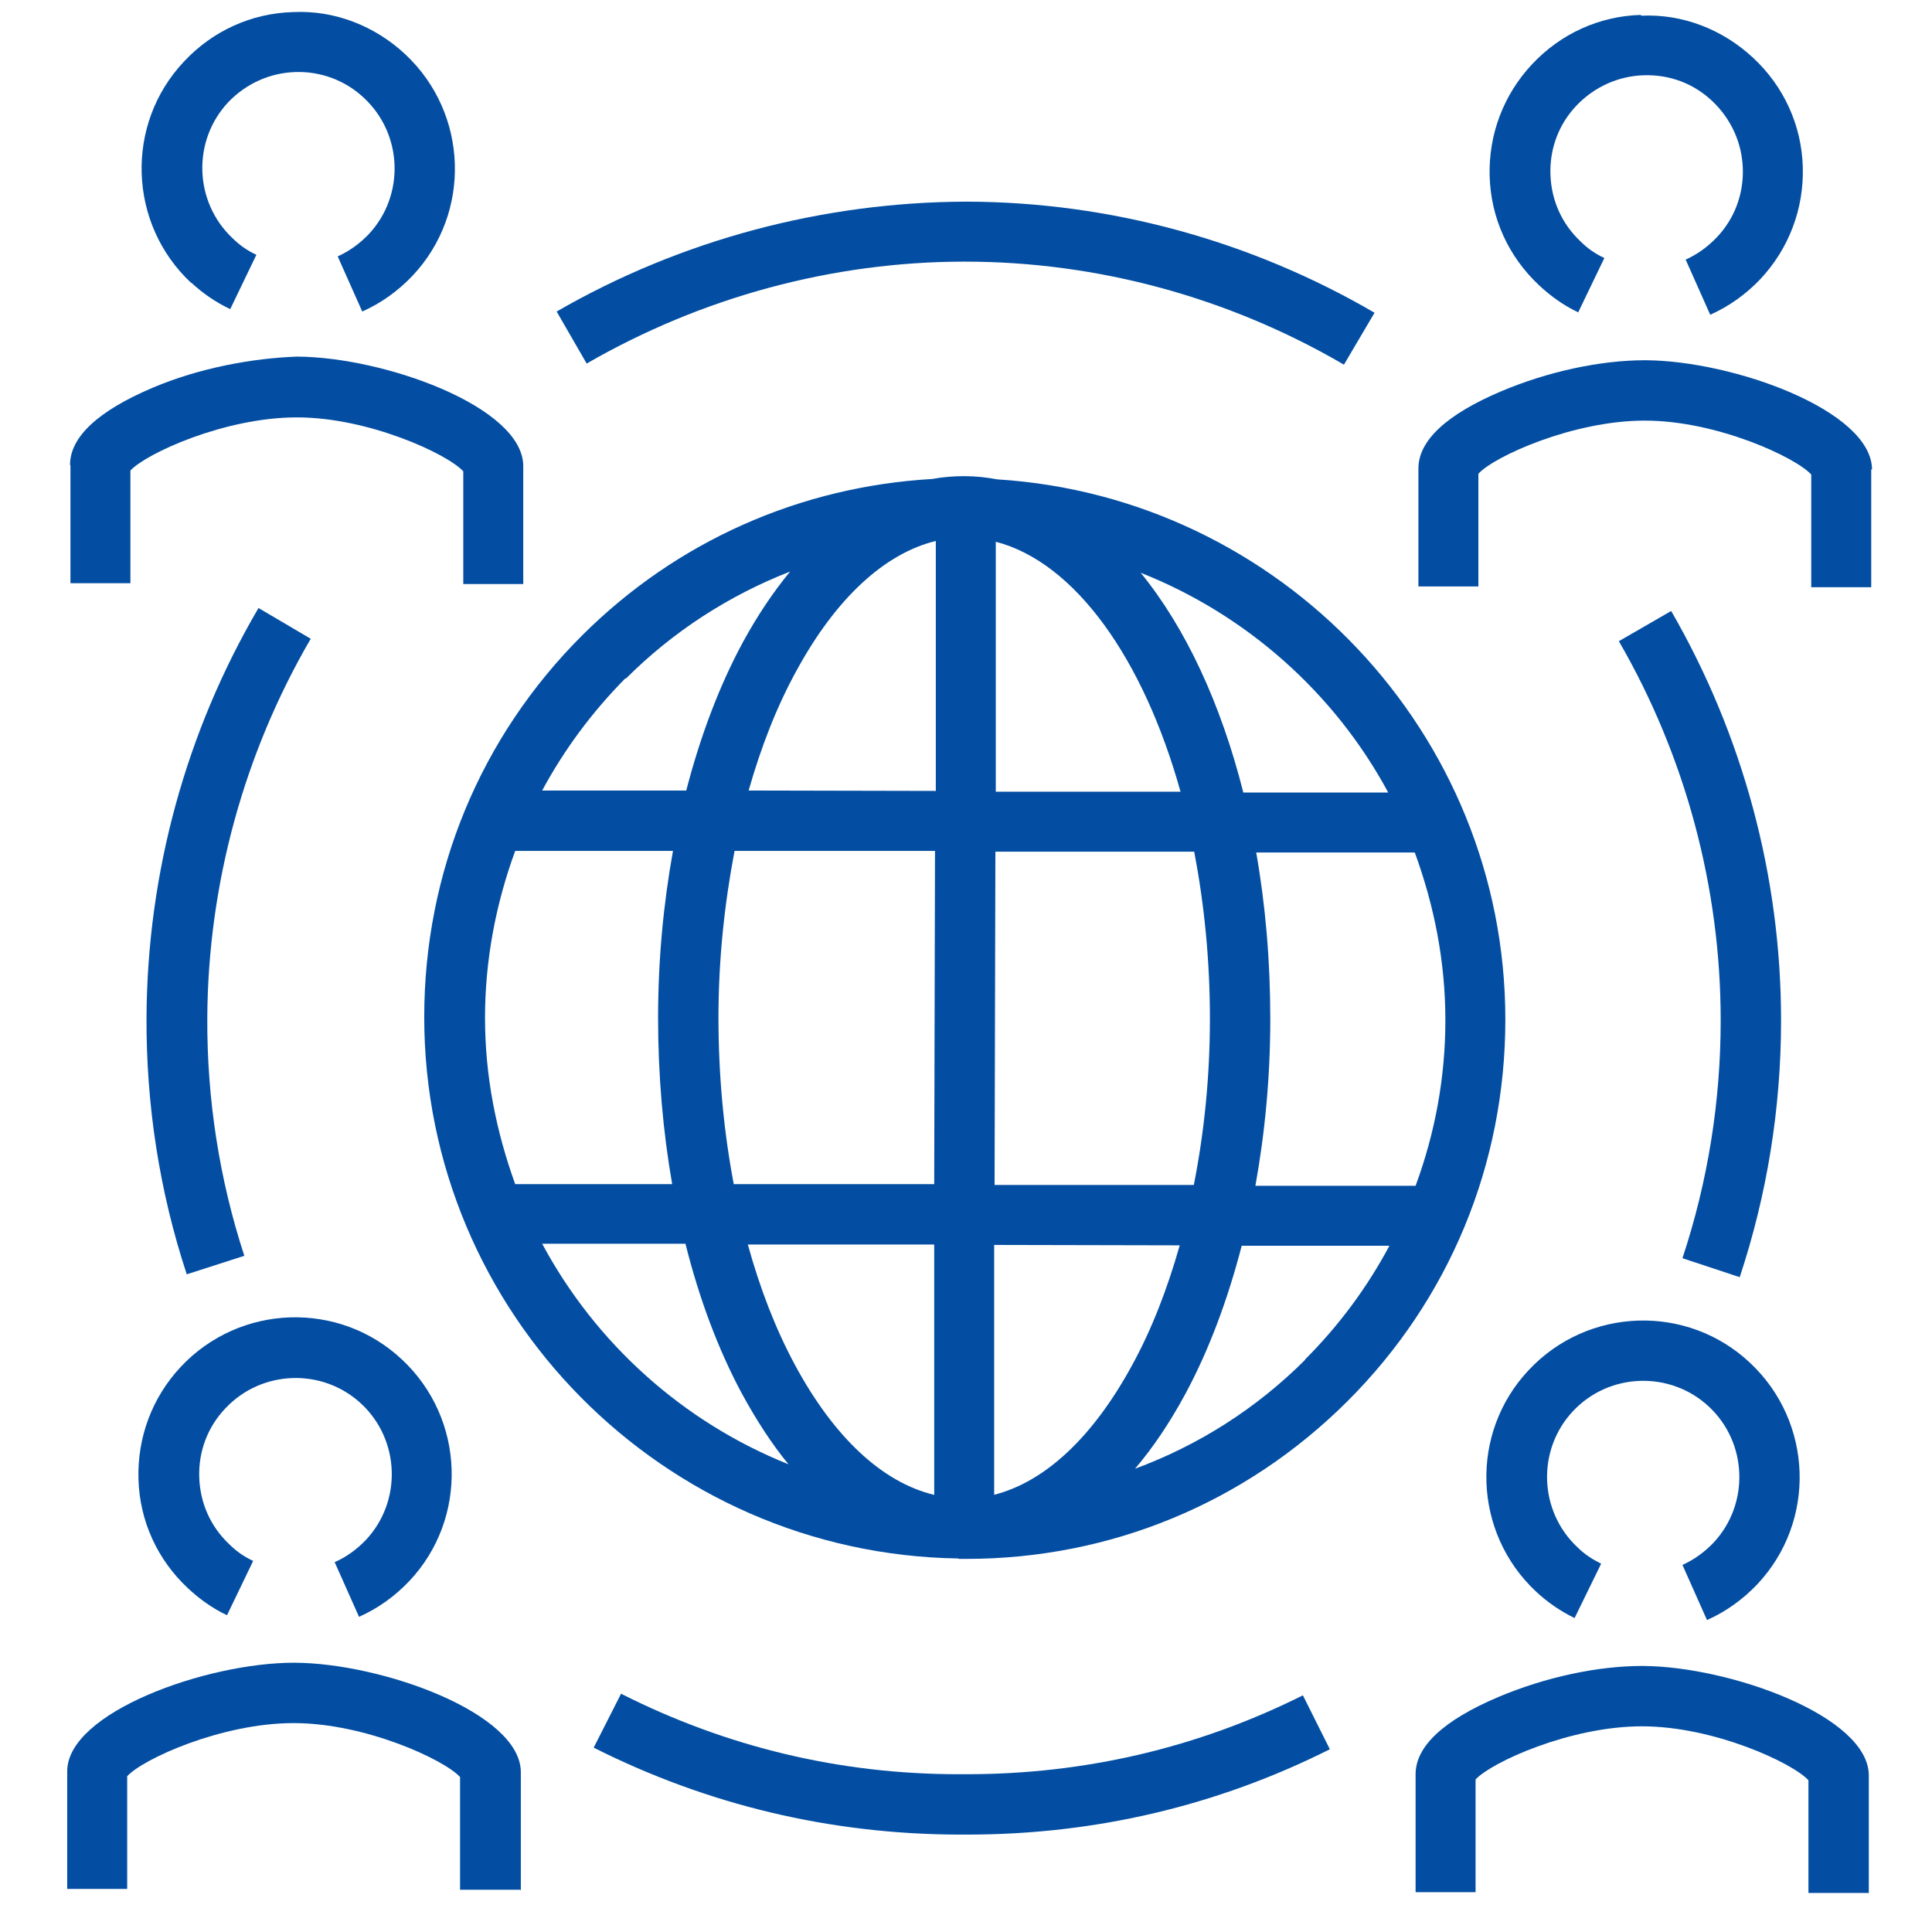
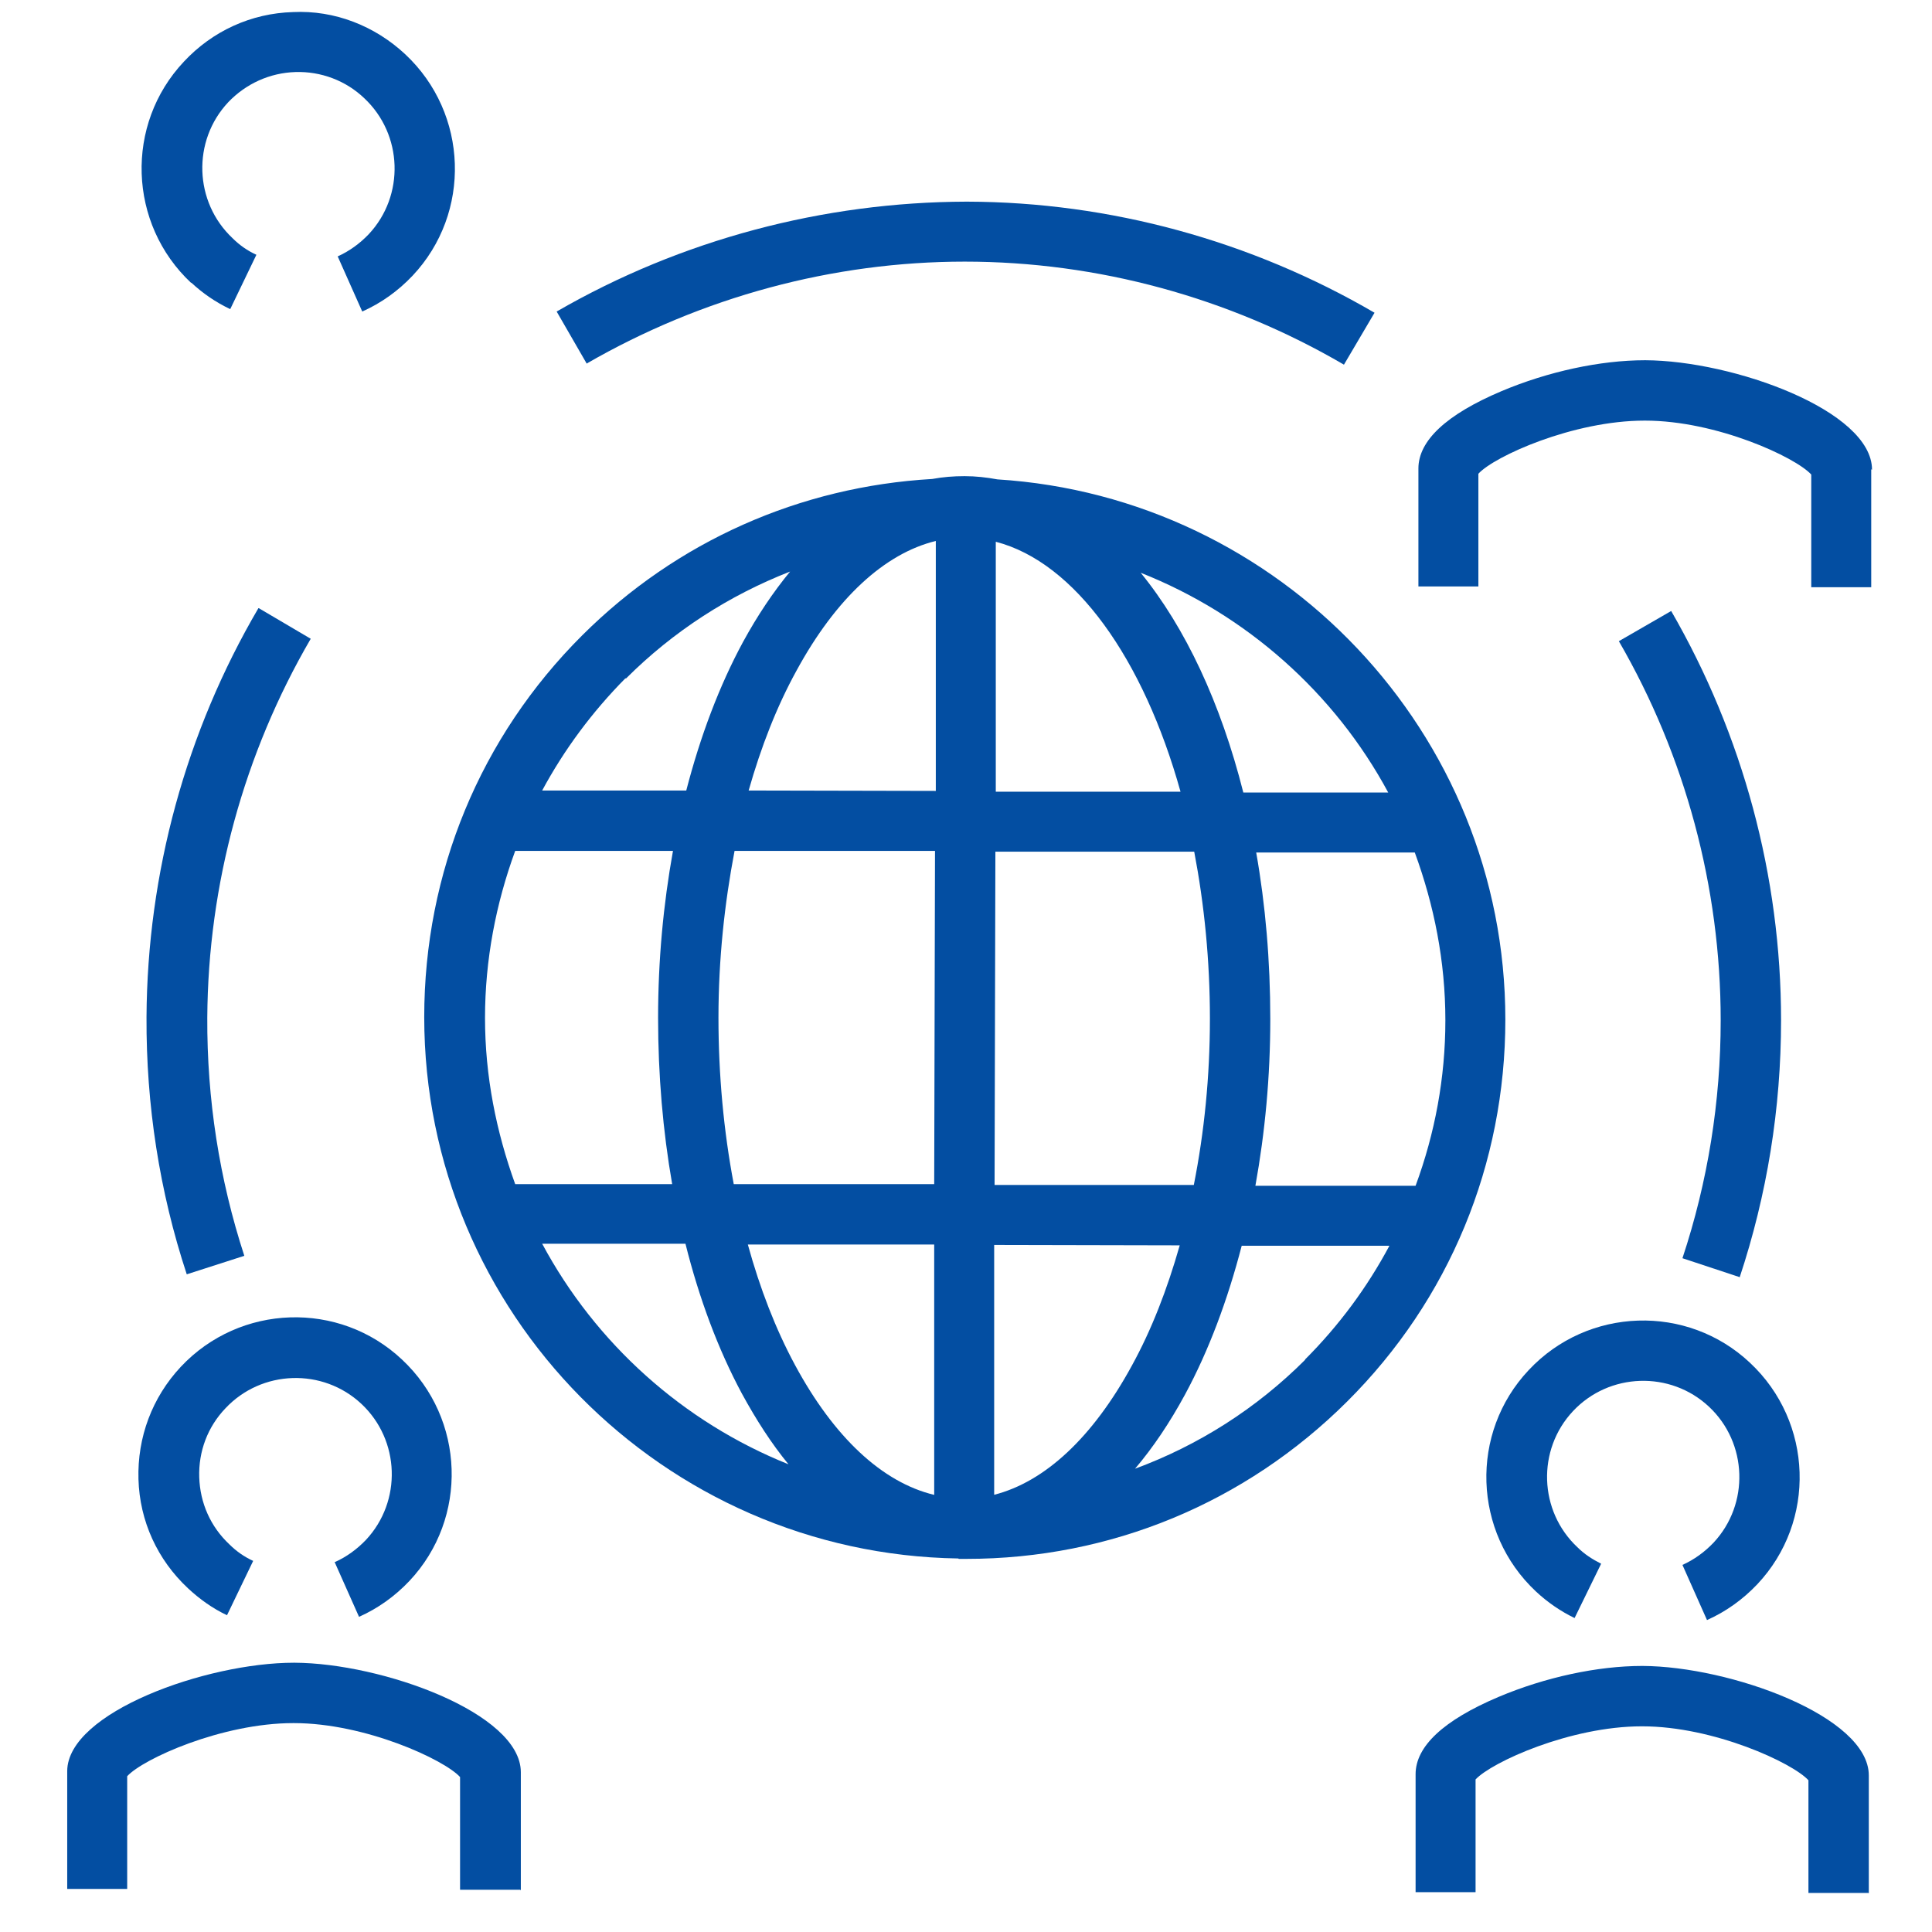
<svg xmlns="http://www.w3.org/2000/svg" id="EIT-Health-Icons" viewBox="0 0 48 48">
  <defs>
    <style>.cls-1{fill:#034ea2;}</style>
  </defs>
  <g id="icon-BLUE">
    <g>
      <path class="cls-1" d="M23.82,38.73s.07,0,.1,0h.01s.01,0,.02,0c.01,0,.02,0,.03,0h.03c3.58,0,6.93-1.39,9.46-3.91,2.54-2.53,3.93-5.9,3.93-9.49,0-7.13-5.6-12.98-12.62-13.42-.27-.05-.54-.08-.81-.08h-.01c-.27,0-.53,.02-.8,.07-3.28,.19-6.34,1.54-8.69,3.88-2.54,2.53-3.93,5.9-3.93,9.49,0,7.35,5.94,13.34,13.27,13.45Zm-10.35-7.83h3.56c.34,1.36,.81,2.62,1.4,3.72,.36,.66,.74,1.25,1.16,1.76-2.62-1.05-4.79-3-6.12-5.48Zm4.38-5.62c0-1.44,.15-2.83,.4-4.14h4.98s-.02,8.28-.02,8.28h-4.98c-.25-1.32-.38-2.71-.38-4.14Zm12.21,.03c0,1.43-.14,2.82-.4,4.13h-4.95s.02-8.28,.02-8.28h4.94c.25,1.31,.39,2.7,.39,4.15Zm-5.36,11.83v-6.21s4.61,.01,4.61,.01c-.31,1.09-.7,2.1-1.19,2.99-.97,1.78-2.16,2.89-3.43,3.21Zm.04-17.48v-6.2c1.97,.51,3.67,2.91,4.59,6.21h-4.59Zm-1.49-6.22v6.21s-4.65-.01-4.65-.01c.31-1.09,.7-2.09,1.19-2.98,.98-1.8,2.19-2.91,3.46-3.22Zm-.04,17.48v6.22c-1.29-.31-2.49-1.43-3.46-3.23-.48-.89-.87-1.9-1.17-2.99h4.64Zm9.22,2.86c-1.22,1.22-2.66,2.13-4.23,2.71,.45-.53,.86-1.14,1.24-1.84,.59-1.09,1.06-2.35,1.41-3.7h3.67c-.55,1.03-1.25,1.98-2.1,2.83Zm2.75-4.32h-3.99c.24-1.33,.37-2.71,.37-4.14,0-1.45-.12-2.84-.35-4.14h3.94c.48,1.31,.76,2.7,.76,4.17,0,1.43-.26,2.81-.74,4.11Zm-.69-9.77h-3.6c-.56-2.22-1.44-4.1-2.55-5.46,2.63,1.04,4.82,2.99,6.15,5.46Zm-18.94-2.83c1.18-1.18,2.57-2.07,4.08-2.66-.42,.51-.81,1.09-1.17,1.75-.59,1.09-1.06,2.34-1.41,3.69h-3.58c.55-1.02,1.24-1.95,2.07-2.79Zm-2.74,4.28h3.91c-.24,1.33-.37,2.72-.37,4.15,0,1.42,.12,2.81,.35,4.13h-3.9c-.47-1.3-.75-2.68-.75-4.13,0-1.44,.27-2.84,.75-4.15Z" />
      <path class="cls-1" d="M43.22,31.74c.68-2.05,1.03-4.2,1.03-6.39,0-3.58-.95-7.09-2.73-10.17l-1.3,.75c1.65,2.85,2.53,6.11,2.53,9.42,0,2.02-.32,4.01-.95,5.91l1.42,.47Z" />
-       <path class="cls-1" d="M1.75,11.56v2.93s1.49,0,1.49,0v-2.8c.4-.43,2.35-1.32,4.13-1.32h.01c1.78,0,3.74,.91,4.13,1.34v2.8s1.49,0,1.49,0v-2.93c0-1.47-3.45-2.71-5.62-2.72-1.11,.04-2.42,.28-3.58,.77-1.37,.58-2.06,1.23-2.06,1.92Z" />
      <path class="cls-1" d="M6.42,15.11c-1.8,3.07-2.76,6.58-2.78,10.16-.01,2.18,.32,4.33,1,6.39l1.43-.46c-.62-1.9-.93-3.89-.92-5.92,.02-3.31,.91-6.56,2.57-9.41l-1.29-.76Z" />
-       <path class="cls-1" d="M23.98,45.58h.05c3.17,0,6.2-.71,9.01-2.12l-.67-1.34c-2.6,1.3-5.41,1.96-8.35,1.96h-.21c-2.95,0-5.77-.68-8.38-2l-.68,1.34c2.82,1.42,5.87,2.15,9.06,2.16h.16Z" />
      <path class="cls-1" d="M14.58,9.03c2.86-1.65,6.11-2.53,9.39-2.53h0c3.3,0,6.56,.89,9.42,2.56l.76-1.29c-3.07-1.79-6.57-2.75-10.12-2.76h-.02c-3.55,.01-7.08,.94-10.18,2.73l.75,1.3Z" />
      <path class="cls-1" d="M4.75,7.02c.29,.27,.61,.49,.97,.66l.65-1.35c-.22-.1-.42-.24-.59-.41-.96-.9-1.01-2.42-.11-3.38,.44-.46,1.03-.73,1.67-.75,.63-.02,1.25,.21,1.71,.65,.96,.9,1.01,2.42,.11,3.38-.22,.23-.48,.42-.77,.55l.61,1.37c.47-.21,.89-.51,1.25-.89,1.47-1.56,1.39-4.03-.18-5.5-.76-.71-1.76-1.1-2.79-1.05-1.04,.03-2,.47-2.71,1.23-1.47,1.56-1.39,4.03,.18,5.5Z" />
      <path class="cls-1" d="M46.51,11.67c0-1.47-3.45-2.71-5.63-2.72h-.01c-1.11,0-2.41,.28-3.57,.77-1.37,.58-2.06,1.23-2.06,1.92v2.93s1.49,0,1.49,0v-2.8c.39-.43,2.35-1.32,4.13-1.32h.01c1.78,0,3.74,.91,4.13,1.34v2.8s1.49,0,1.49,0v-2.93Z" />
-       <path class="cls-1" d="M40.77,.37c-1.04,.03-2,.47-2.71,1.23-.71,.76-1.08,1.75-1.05,2.78,.03,1.04,.47,2,1.23,2.71,.29,.27,.61,.5,.97,.67l.65-1.35c-.22-.1-.42-.24-.59-.41-.47-.44-.73-1.03-.75-1.67-.02-.64,.21-1.25,.65-1.71,.44-.46,1.03-.73,1.67-.75,.65-.02,1.25,.21,1.71,.65s.73,1.03,.75,1.67c.02,.64-.21,1.25-.65,1.71-.22,.23-.48,.42-.77,.55l.61,1.37c.47-.21,.89-.51,1.25-.89,.71-.76,1.08-1.75,1.05-2.78-.03-1.04-.47-2-1.23-2.71-.76-.71-1.76-1.1-2.79-1.05Z" />
      <path class="cls-1" d="M12.94,46.96v-2.93c0-1.47-3.45-2.71-5.62-2.72h-.02c-2.17,0-5.62,1.23-5.63,2.69v2.93s1.49,0,1.49,0v-2.8c.39-.43,2.35-1.32,4.13-1.32h.01c1.78,0,3.74,.91,4.13,1.34v2.8s1.49,0,1.49,0Z" />
      <path class="cls-1" d="M8.31,38.8l.61,1.37c.47-.21,.89-.51,1.25-.89,1.47-1.56,1.39-4.03-.18-5.5-1.56-1.47-4.03-1.39-5.5,.18-.71,.76-1.08,1.75-1.05,2.79s.47,2,1.23,2.71c.29,.27,.61,.5,.97,.67l.65-1.35c-.22-.1-.42-.24-.59-.41-.47-.44-.73-1.03-.75-1.67-.02-.64,.21-1.25,.65-1.71,.9-.96,2.42-1.01,3.38-.11,.96,.9,1.01,2.42,.11,3.38-.22,.23-.48,.42-.77,.55Z" />
      <path class="cls-1" d="M46.43,47.04v-2.93c0-1.47-3.45-2.71-5.62-2.72h-.01c-1.11,0-2.41,.28-3.57,.77-1.37,.58-2.06,1.23-2.06,1.92v2.93s1.49,0,1.49,0v-2.8c.4-.43,2.35-1.32,4.13-1.32h.01c1.78,0,3.74,.91,4.13,1.34v2.8s1.49,0,1.49,0Z" />
      <path class="cls-1" d="M38.16,39.54c.29,.27,.61,.49,.96,.66l.66-1.35c-.22-.11-.42-.24-.59-.41-.96-.9-1.01-2.42-.11-3.38,.9-.96,2.42-1.01,3.38-.11,.96,.9,1.01,2.42,.11,3.38-.22,.23-.48,.42-.77,.55l.61,1.37c.47-.21,.89-.51,1.25-.89,1.47-1.56,1.39-4.03-.18-5.5-1.56-1.47-4.03-1.39-5.5,.18-1.47,1.56-1.39,4.03,.18,5.5Z" />
    </g>
  </g>
</svg>